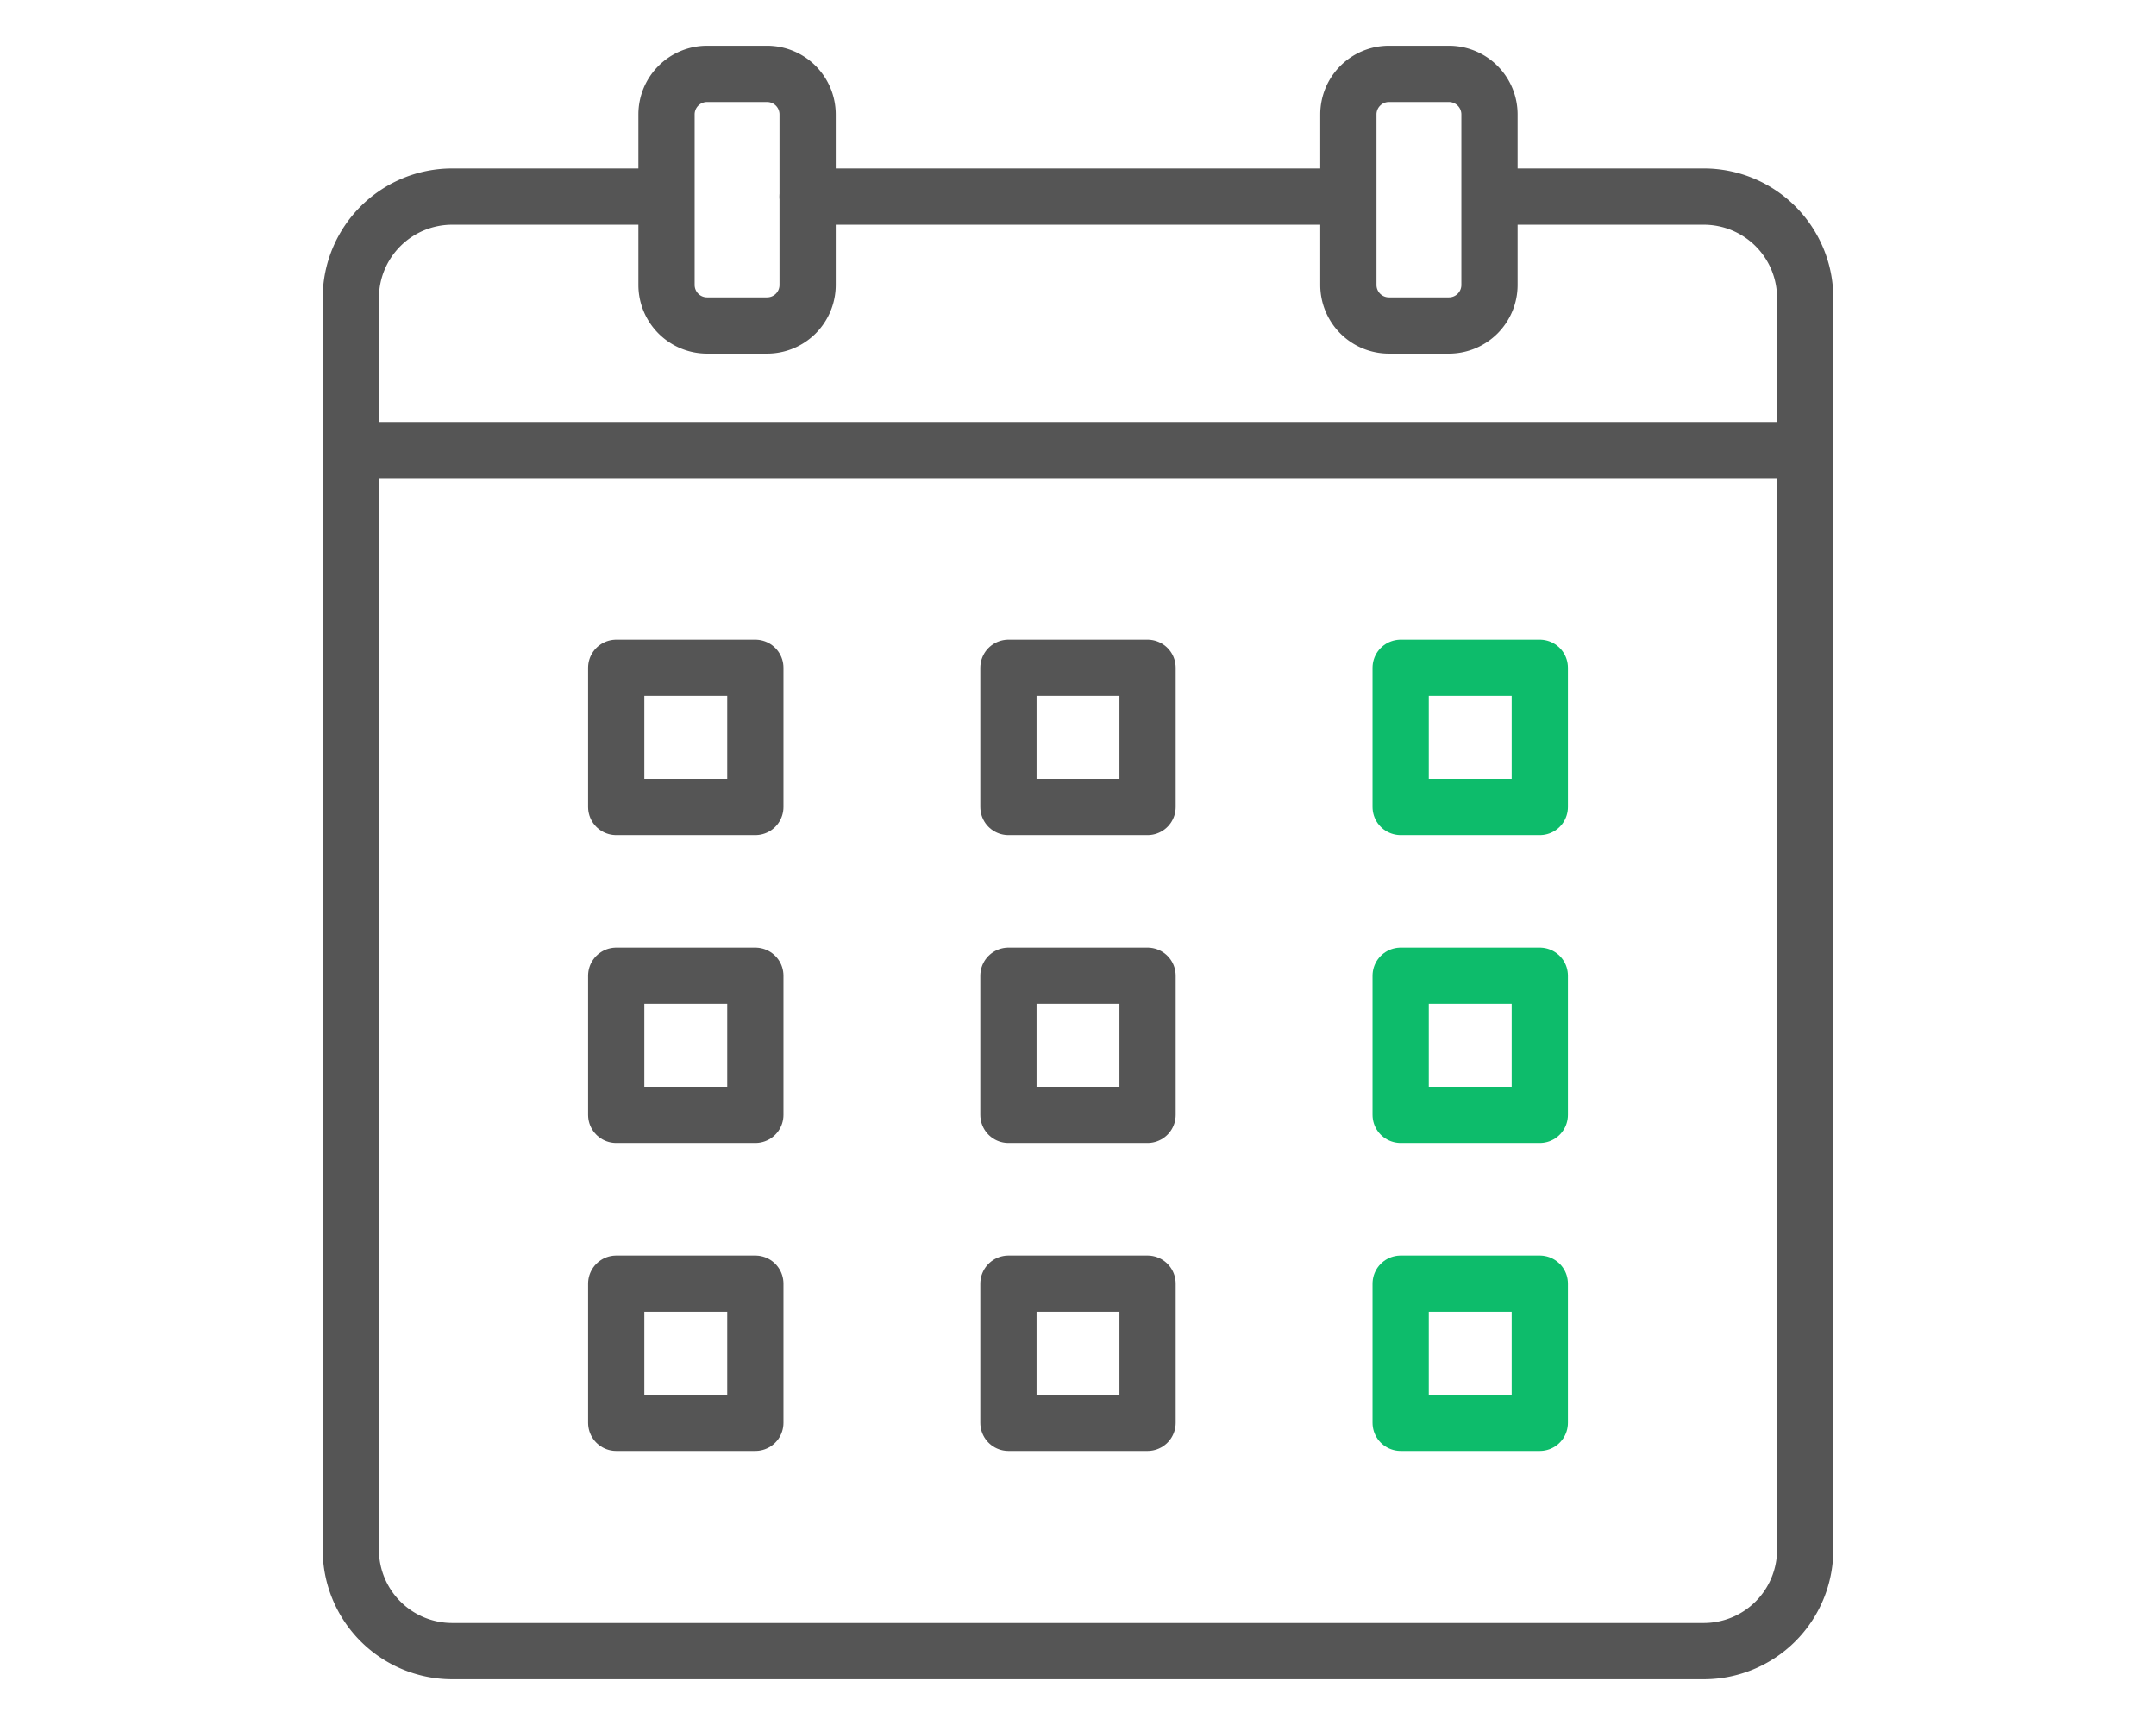
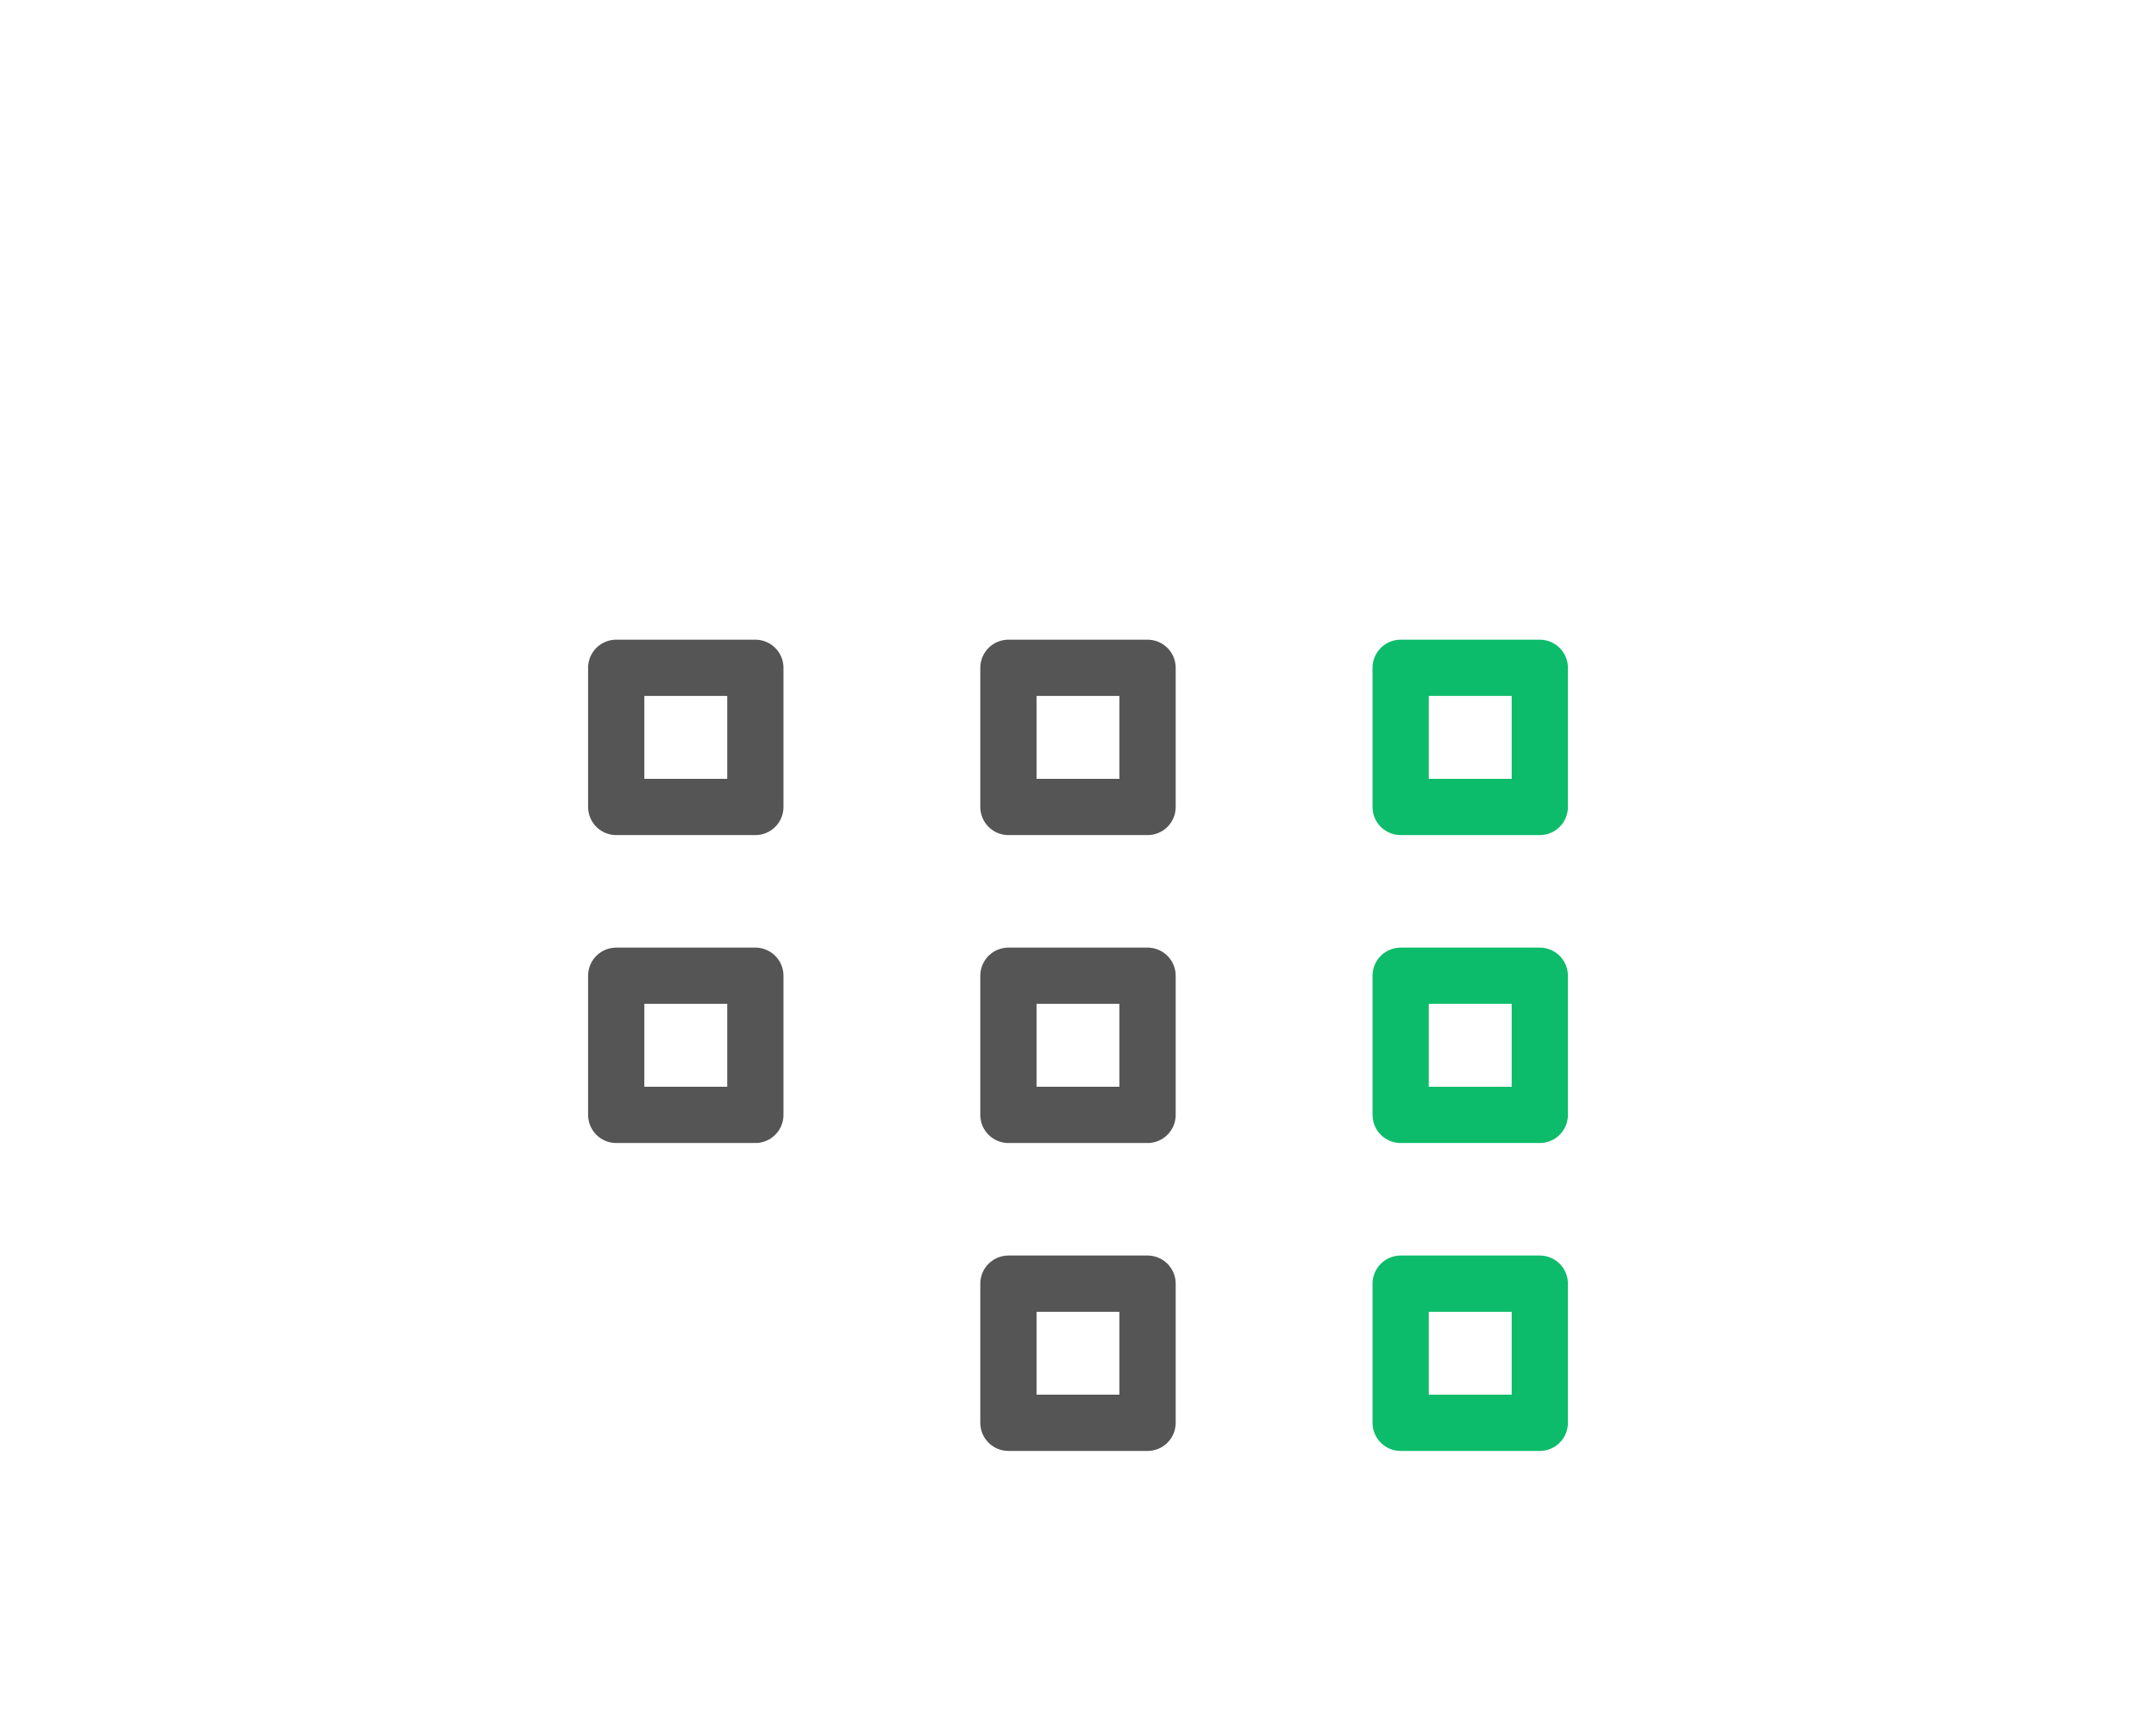
<svg xmlns="http://www.w3.org/2000/svg" id="グループ_38195" data-name="グループ 38195" width="230" height="184" viewBox="0 0 230 184">
  <defs>
    <clipPath id="clip-path">
-       <rect id="長方形_31572" data-name="長方形 31572" width="230" height="184" fill="none" />
-     </clipPath>
+       </clipPath>
  </defs>
  <rect id="長方形_31561" data-name="長方形 31561" width="14.843" height="14.843" transform="translate(65.737 71.233)" fill="none" stroke="#555" stroke-linecap="round" stroke-linejoin="round" stroke-width="6" />
  <rect id="長方形_31562" data-name="長方形 31562" width="14.843" height="14.843" transform="translate(107.578 71.233)" fill="none" stroke="#555" stroke-linecap="round" stroke-linejoin="round" stroke-width="6" />
  <rect id="長方形_31563" data-name="長方形 31563" width="14.843" height="14.843" transform="translate(149.421 71.233)" fill="none" stroke="#0dbc6b" stroke-linecap="round" stroke-linejoin="round" stroke-width="6" />
  <rect id="長方形_31564" data-name="長方形 31564" width="14.843" height="14.843" transform="translate(65.737 104.078)" fill="none" stroke="#555" stroke-linecap="round" stroke-linejoin="round" stroke-width="6" />
  <rect id="長方形_31565" data-name="長方形 31565" width="14.843" height="14.843" transform="translate(107.578 104.078)" fill="none" stroke="#555" stroke-linecap="round" stroke-linejoin="round" stroke-width="6" />
  <rect id="長方形_31566" data-name="長方形 31566" width="14.843" height="14.843" transform="translate(149.421 104.078)" fill="none" stroke="#0dbc6b" stroke-linecap="round" stroke-linejoin="round" stroke-width="6" />
-   <rect id="長方形_31567" data-name="長方形 31567" width="14.843" height="14.843" transform="translate(65.737 136.923)" fill="none" stroke="#555" stroke-linecap="round" stroke-linejoin="round" stroke-width="6" />
  <rect id="長方形_31568" data-name="長方形 31568" width="14.843" height="14.843" transform="translate(107.578 136.923)" fill="none" stroke="#555" stroke-linecap="round" stroke-linejoin="round" stroke-width="6" />
  <rect id="長方形_31569" data-name="長方形 31569" width="14.843" height="14.843" transform="translate(149.421 136.923)" fill="none" stroke="#0dbc6b" stroke-linecap="round" stroke-linejoin="round" stroke-width="6" />
  <g id="グループ_38194" data-name="グループ 38194">
    <g id="グループ_38193" data-name="グループ 38193" clip-path="url(#clip-path)">
      <path id="パス_124823" data-name="パス 124823" d="M160.812,20.969h20.946a10.817,10.817,0,0,1,10.817,10.817V165.3a10.817,10.817,0,0,1-10.817,10.817H48.241A10.817,10.817,0,0,1,37.424,165.3V31.786A10.817,10.817,0,0,1,48.241,20.969H68.882" fill="none" stroke="#555" stroke-linecap="round" stroke-linejoin="round" stroke-width="6" />
-       <line id="線_1501" data-name="線 1501" x2="56.336" transform="translate(86.151 20.969)" fill="none" stroke="#555" stroke-linecap="round" stroke-linejoin="round" stroke-width="6" />
-       <line id="線_1502" data-name="線 1502" x2="155.151" transform="translate(37.424 48.011)" fill="none" stroke="#555" stroke-linecap="round" stroke-linejoin="round" stroke-width="6" />
      <path id="長方形_31570" data-name="長方形 31570" d="M4.327,0h6.4a4.327,4.327,0,0,1,4.327,4.327V22.513a4.326,4.326,0,0,1-4.326,4.326h-6.4A4.327,4.327,0,0,1,0,22.512V4.327A4.327,4.327,0,0,1,4.327,0Z" transform="translate(71.103 7.88)" fill="none" stroke="#555" stroke-linecap="round" stroke-linejoin="round" stroke-width="6" />
      <path id="長方形_31571" data-name="長方形 31571" d="M4.327,0h6.4a4.327,4.327,0,0,1,4.327,4.327V22.513a4.326,4.326,0,0,1-4.326,4.326h-6.4A4.327,4.327,0,0,1,0,22.512V4.327A4.327,4.327,0,0,1,4.327,0Z" transform="translate(143.843 7.88)" fill="none" stroke="#555" stroke-linecap="round" stroke-linejoin="round" stroke-width="6" />
    </g>
  </g>
</svg>